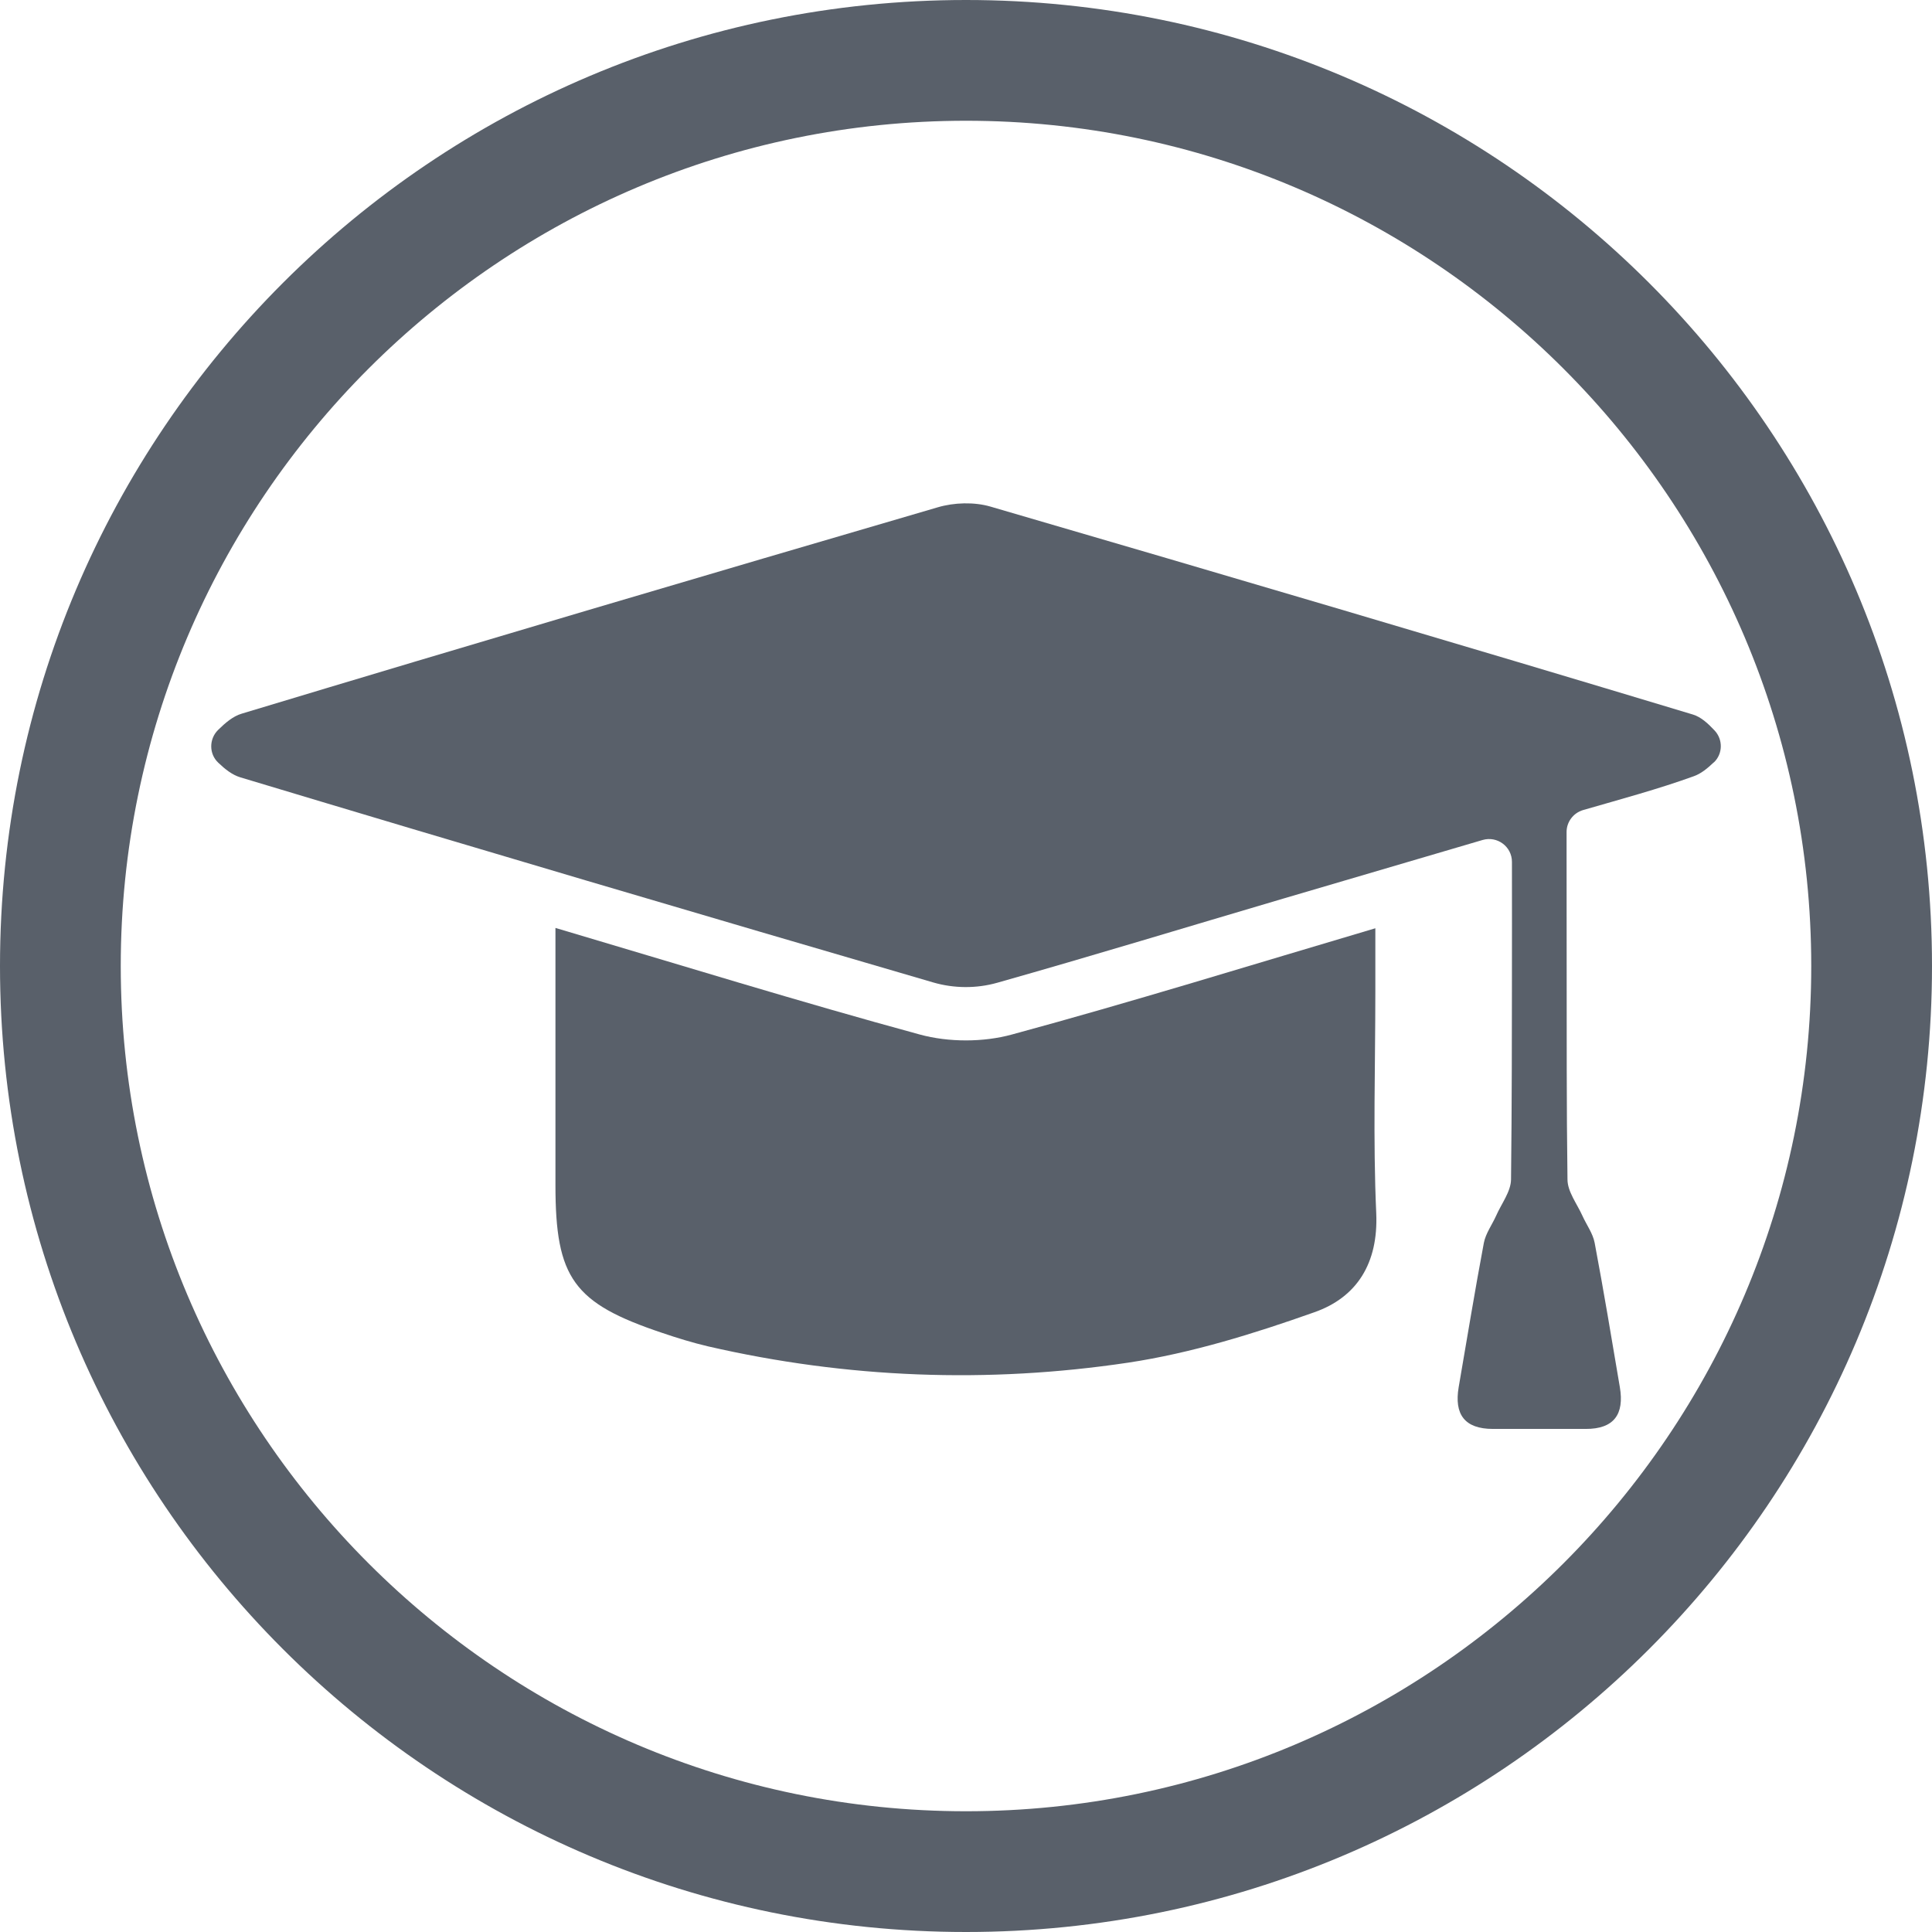
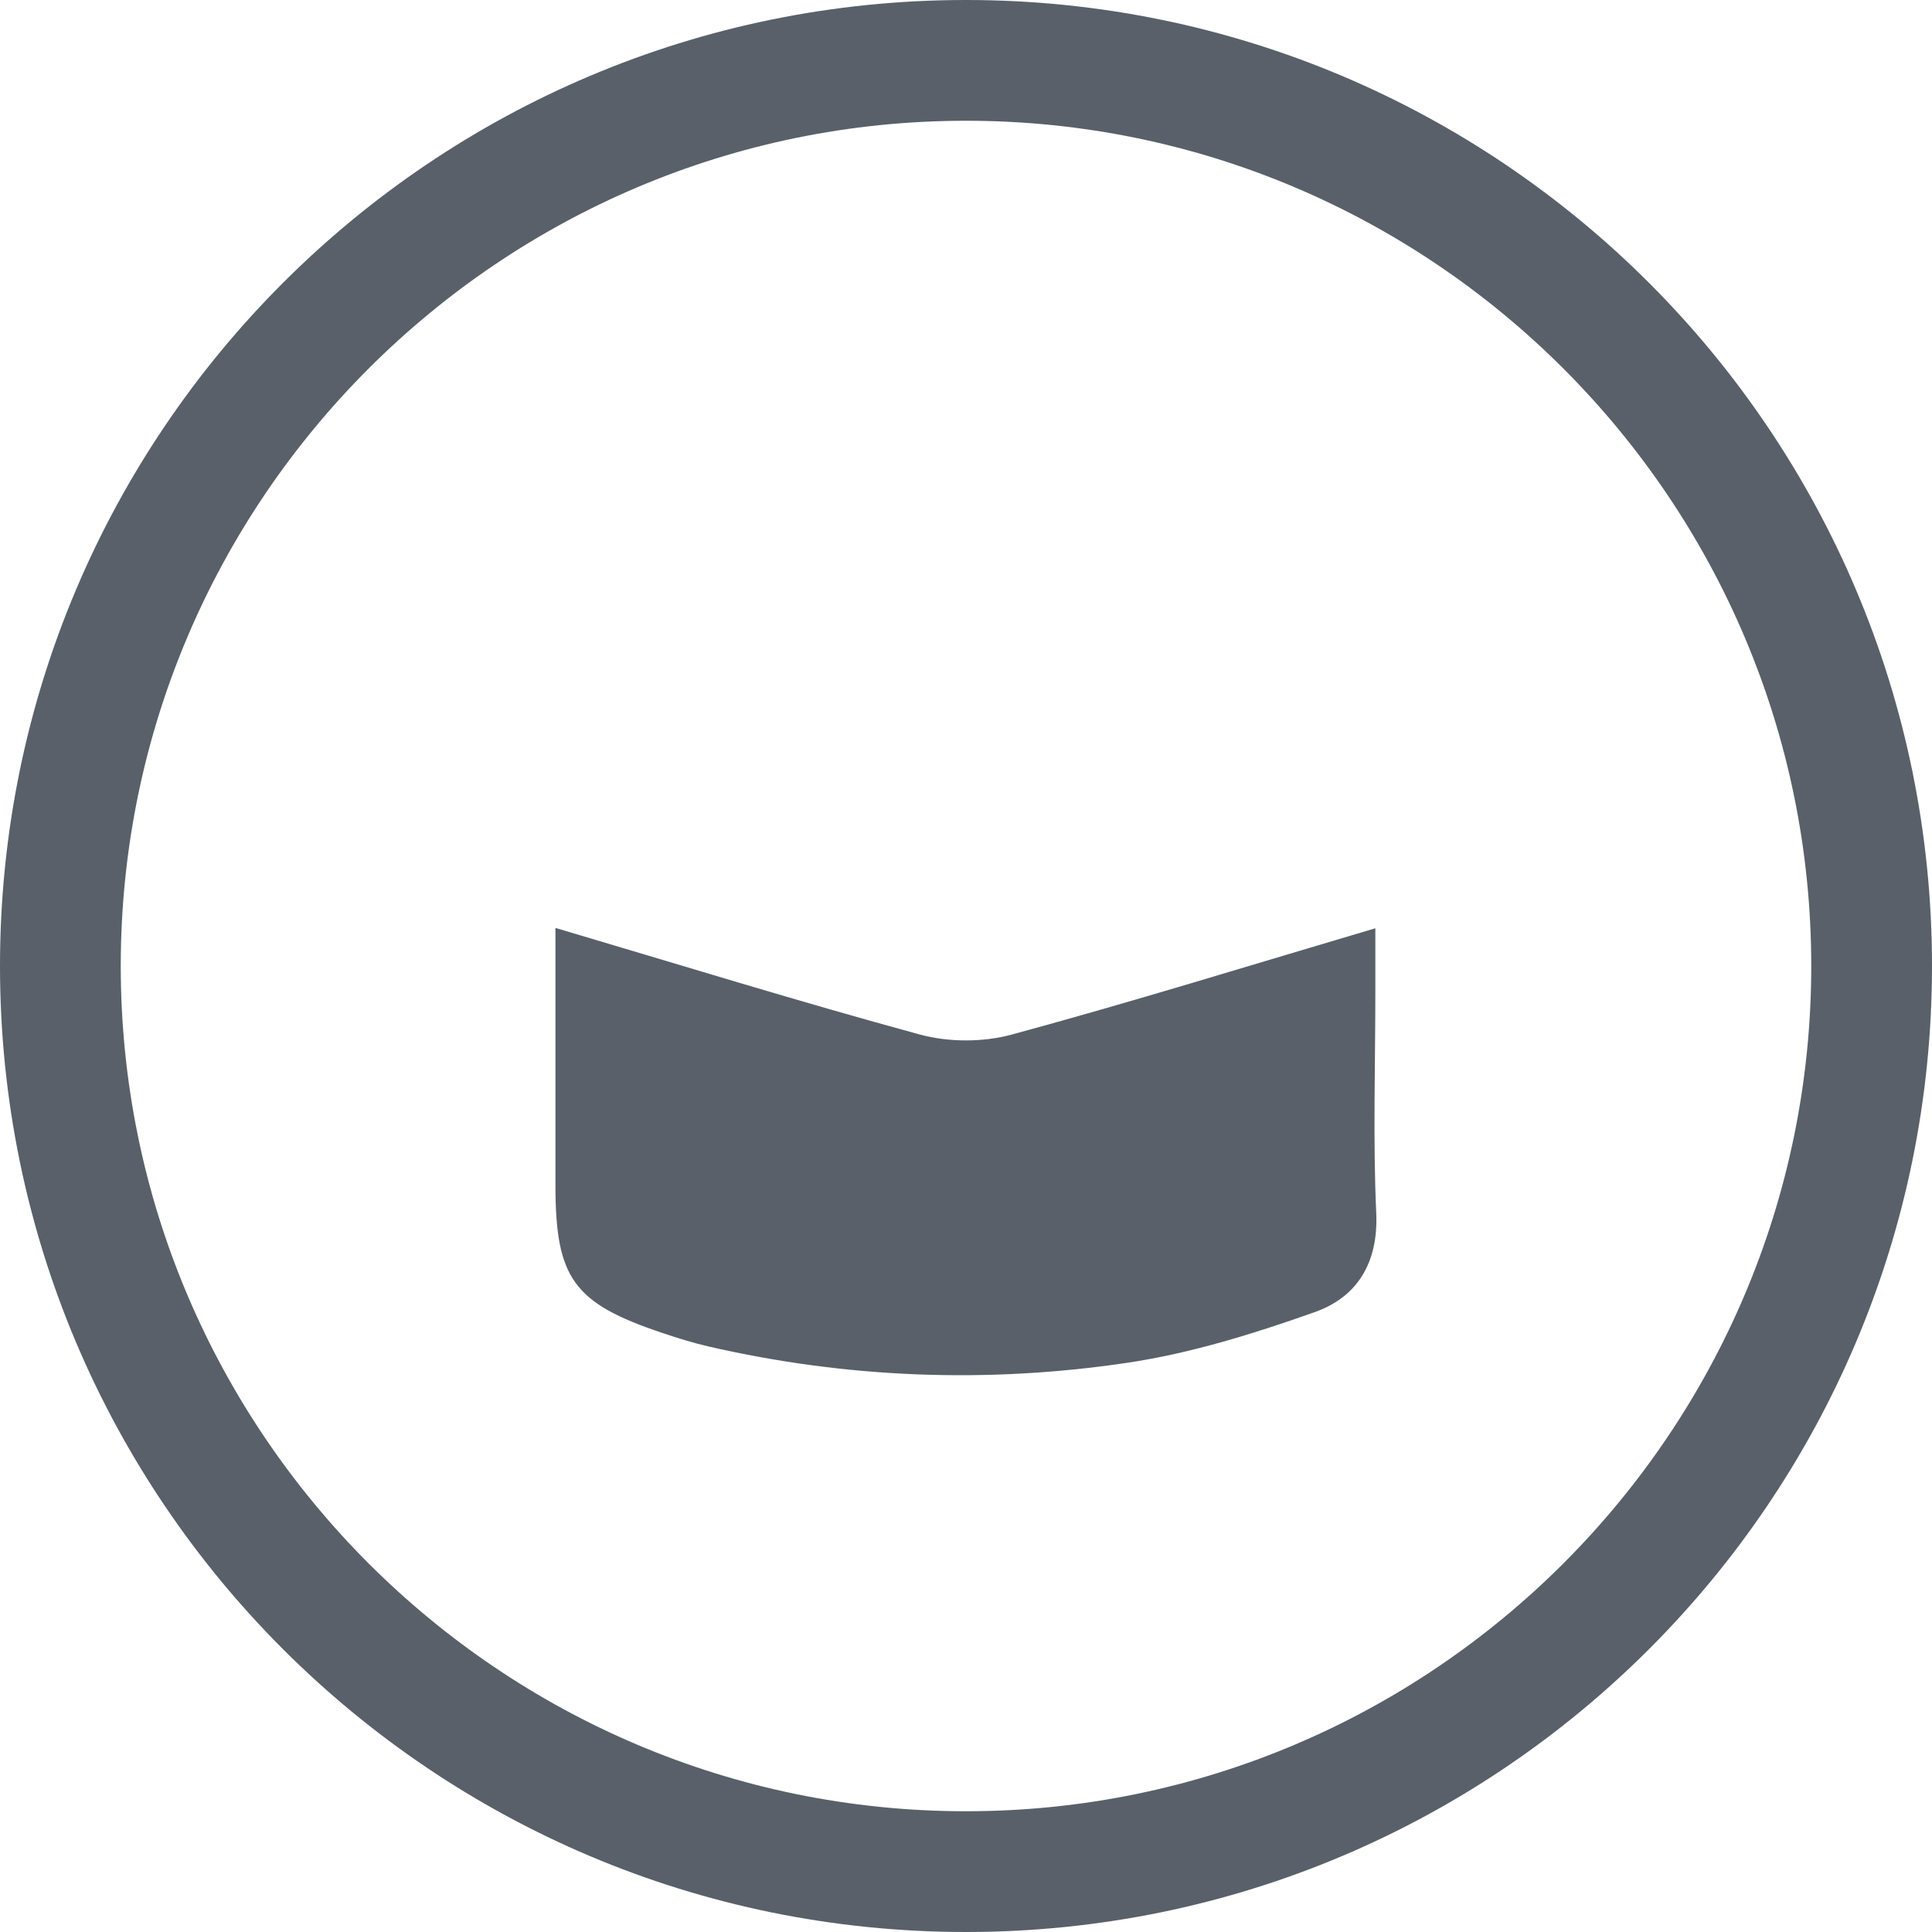
<svg xmlns="http://www.w3.org/2000/svg" id="Calque_1" data-name="Calque 1" viewBox="0 0 128 128">
  <defs>
    <style>
      .cls-1 {
        fill: #59606a;
        stroke-width: 0px;
      }
    </style>
  </defs>
  <g>
-     <path class="cls-1" d="M113.54,50.51c-.41.39-.84.75-1.33.92-2.35.85-4.77,1.5-7.33,2.24-.64.19-1.09.78-1.09,1.45v1.3c0,4.8.01,14.39.01,14.39,0,2.44.02,4.89.05,7.33,0,.81.63,1.61.99,2.41.27.6.69,1.16.81,1.79.6,3.18,1.13,6.38,1.67,9.57.3,1.78-.38,2.77-2.27,2.76-.95,0-1.9,0-2.85,0h-.44c-.95,0-1.9,0-2.85,0-1.89,0-2.57-.98-2.27-2.76.55-3.19,1.07-6.38,1.67-9.57.12-.62.54-1.19.81-1.79.35-.8.98-1.6.99-2.41.03-2.44.04-4.88.05-7.33,0,0,.02-9.05.01-13.71,0-1.01-.97-1.73-1.94-1.45-4.53,1.33-8.88,2.61-13.23,3.89-6.31,1.86-12.6,3.78-18.93,5.57-1.38.39-2.86.38-4.24-.02-15.32-4.47-30.63-8.99-45.91-13.59-.53-.16-1-.53-1.45-.96-.63-.58-.63-1.58-.02-2.18.49-.48.99-.91,1.57-1.08,15.34-4.63,30.72-9.17,46.11-13.67,1.08-.32,2.41-.36,3.48-.05,15.53,4.53,31.06,9.11,46.55,13.78.53.16.99.58,1.43,1.05.57.6.56,1.56-.05,2.13Z" />
    <path class="cls-1" d="M36.81,61.48c8.27,2.45,16.16,4.89,24.13,7.06,1.91.52,4.2.52,6.1,0,7.97-2.16,15.86-4.61,24.08-7.04v4.2c0,4.9-.16,9.8.06,14.69.14,3.3-1.28,5.56-4.1,6.55-4.01,1.42-8.15,2.71-12.34,3.34-9.3,1.39-18.62,1.04-27.83-1.08-1.02-.24-2.03-.55-3.03-.89-5.89-1.97-7.08-3.63-7.08-9.79,0-5.57,0-11.14,0-17.04Z" />
  </g>
  <path class="cls-1" d="M64,8c30.88,0,56,25.12,56,56s-25.12,56-56,56S8,94.88,8,64,33.12,8,64,8M64,0C28.65,0,0,28.65,0,64s28.65,64,64,64,64-28.65,64-64S99.35,0,64,0h0Z" />
</svg>